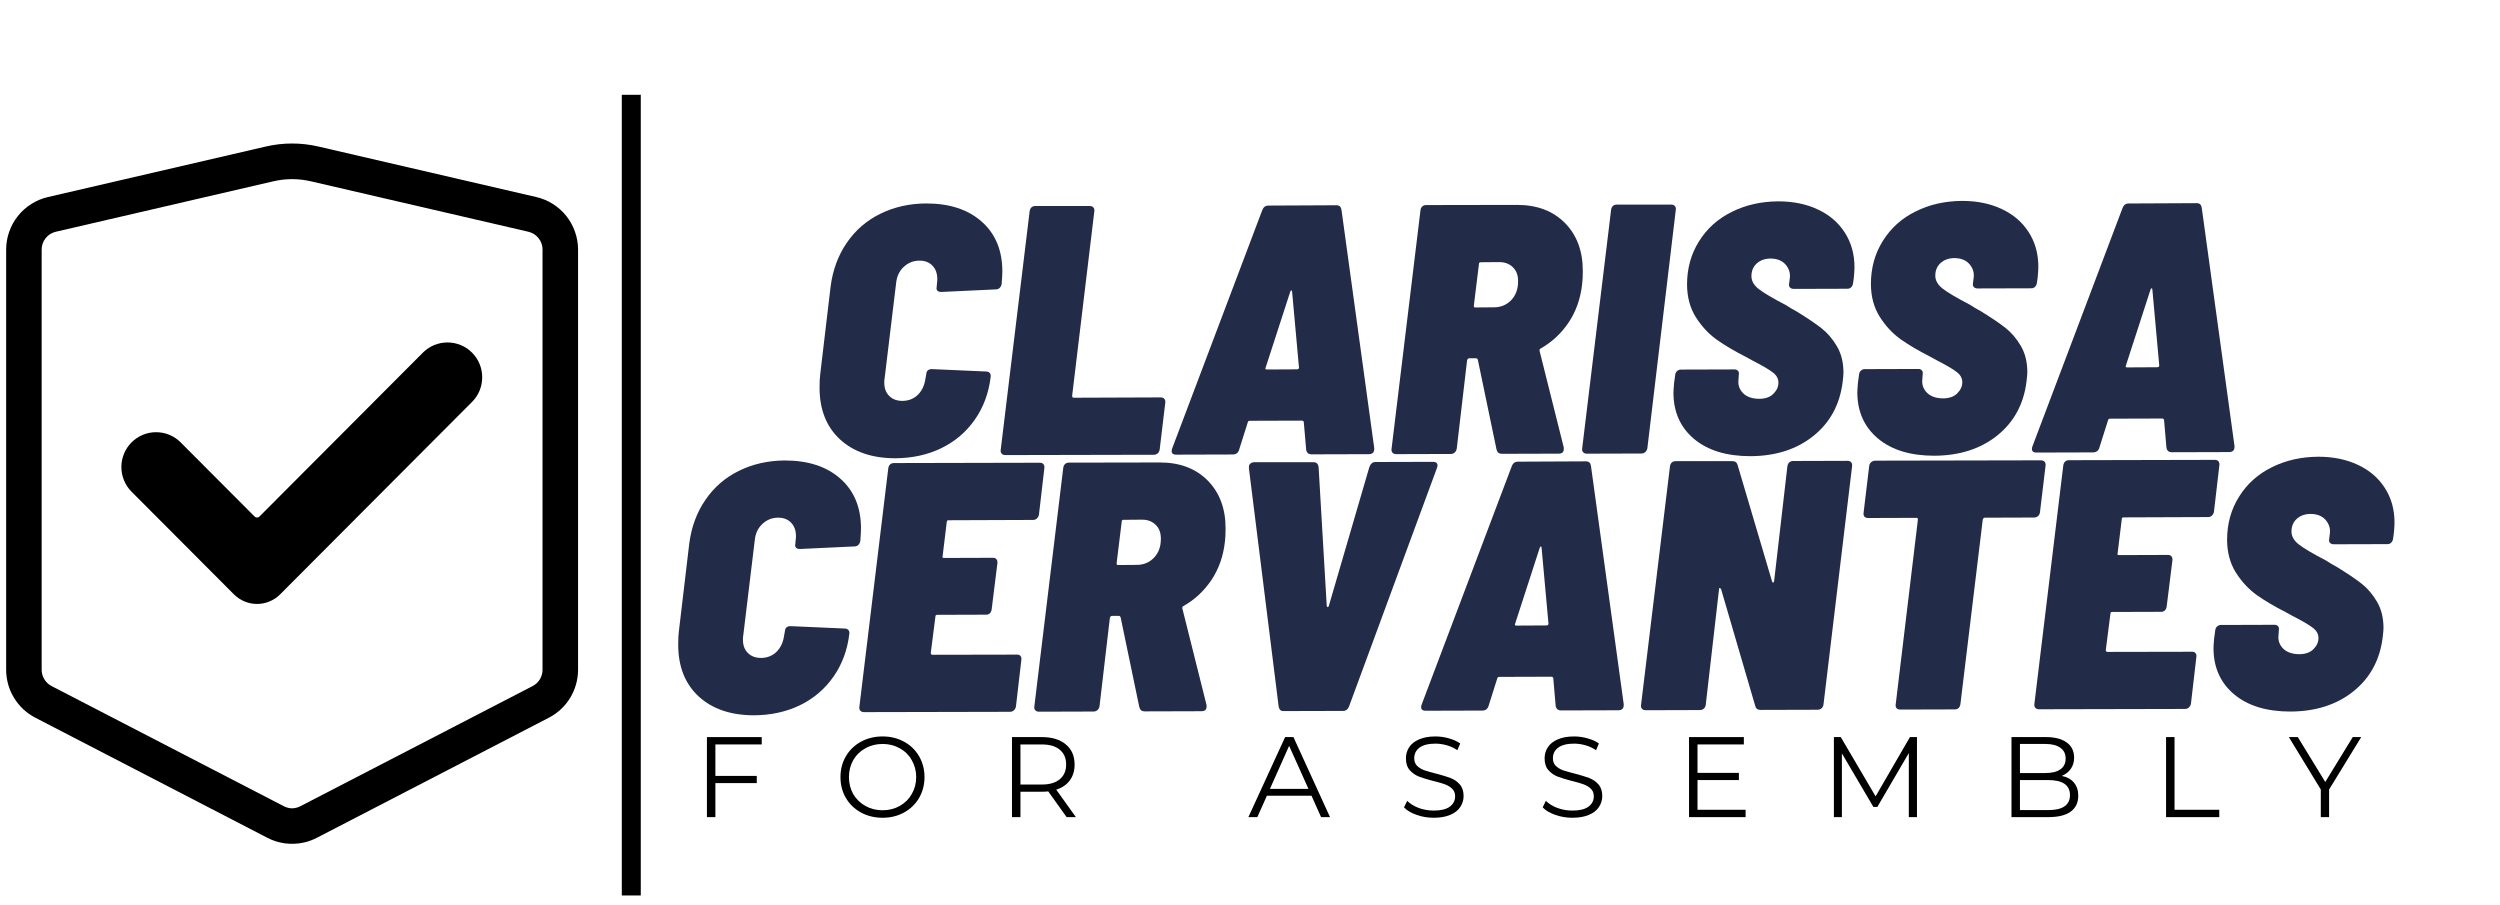
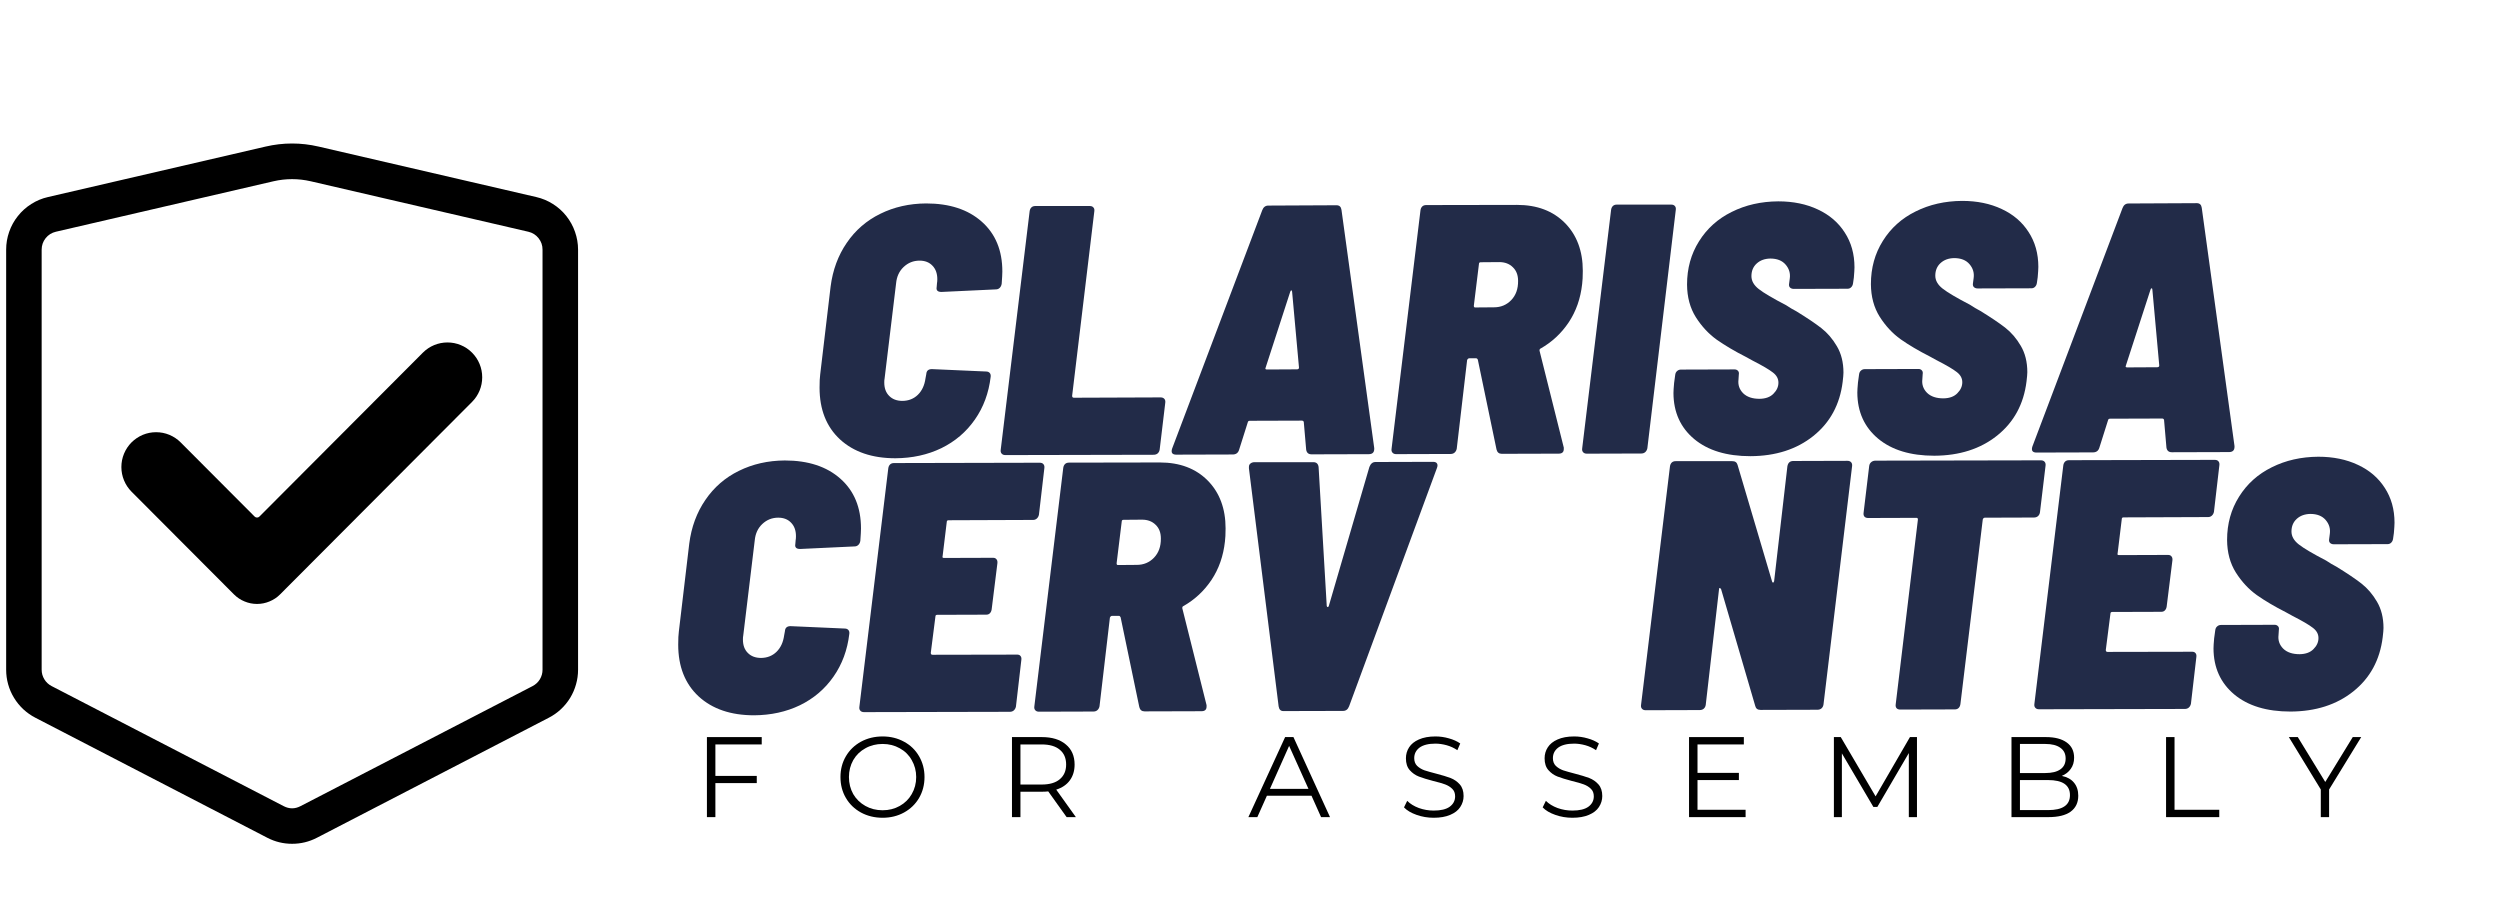
<svg xmlns="http://www.w3.org/2000/svg" width="326" zoomAndPan="magnify" viewBox="0 0 244.5 88.5" height="118" preserveAspectRatio="xMidYMid meet" version="1.0">
  <defs>
    <g />
    <clipPath id="8146c752fc">
      <path d="M 60 9.27 L 62.668 9.27 L 62.668 87.574 L 60 87.574 Z M 60 9.27 " clip-rule="nonzero" />
    </clipPath>
    <clipPath id="d1ec87be7c">
      <path d="M 0.602 14 L 56.535 14 L 56.535 82.539 L 0.602 82.539 Z M 0.602 14 " clip-rule="nonzero" />
    </clipPath>
  </defs>
  <g clip-path="url(#8146c752fc)">
-     <path fill="#000000" d="M 60.812 9.27 L 62.852 9.27 L 62.852 87.582 L 60.812 87.582 Z M 60.812 9.27 " fill-opacity="1" fill-rule="nonzero" />
-   </g>
+     </g>
  <g clip-path="url(#d1ec87be7c)">
    <path fill="#000000" d="M 28.566 82.523 C 27.715 82.523 26.91 82.328 26.152 81.938 L 3.453 70.191 C 3.023 69.969 2.633 69.691 2.277 69.363 C 1.926 69.031 1.621 68.66 1.371 68.246 C 1.117 67.832 0.926 67.391 0.797 66.926 C 0.664 66.457 0.602 65.98 0.602 65.496 L 0.602 24.418 C 0.602 23.82 0.699 23.242 0.895 22.68 C 1.09 22.113 1.375 21.598 1.746 21.133 C 2.117 20.664 2.555 20.27 3.059 19.953 C 3.559 19.633 4.102 19.406 4.684 19.273 L 25.969 14.336 C 27.699 13.934 29.434 13.934 31.164 14.336 L 52.453 19.273 C 53.031 19.406 53.574 19.633 54.078 19.953 C 54.582 20.27 55.02 20.664 55.391 21.133 C 55.758 21.598 56.043 22.113 56.238 22.68 C 56.434 23.242 56.535 23.82 56.535 24.418 L 56.535 65.496 C 56.535 65.98 56.469 66.457 56.336 66.926 C 56.207 67.391 56.016 67.832 55.766 68.246 C 55.512 68.66 55.211 69.031 54.855 69.363 C 54.504 69.691 54.109 69.969 53.68 70.191 L 30.984 81.938 C 30.227 82.328 29.422 82.523 28.566 82.523 Z M 28.566 17.52 C 27.953 17.52 27.348 17.59 26.75 17.727 L 5.465 22.664 C 5.059 22.758 4.723 22.969 4.461 23.297 C 4.203 23.625 4.074 24 4.074 24.418 L 4.074 65.496 C 4.074 65.832 4.16 66.145 4.336 66.434 C 4.512 66.723 4.746 66.941 5.047 67.098 L 27.742 78.84 C 28.293 79.125 28.84 79.125 29.391 78.84 L 52.09 67.098 C 52.387 66.941 52.625 66.723 52.801 66.434 C 52.973 66.145 53.062 65.832 53.059 65.496 L 53.059 24.418 C 53.062 24 52.934 23.625 52.672 23.297 C 52.414 22.969 52.078 22.758 51.672 22.664 L 30.383 17.727 C 29.785 17.59 29.18 17.52 28.566 17.52 Z M 22.879 58.129 L 12.863 48.086 C 12.547 47.766 12.301 47.398 12.129 46.98 C 11.957 46.562 11.871 46.129 11.871 45.676 C 11.871 45.223 11.957 44.789 12.129 44.371 C 12.301 43.957 12.547 43.586 12.863 43.266 C 13.184 42.949 13.551 42.703 13.965 42.527 C 14.383 42.355 14.816 42.27 15.266 42.27 C 15.719 42.27 16.148 42.355 16.566 42.527 C 16.984 42.703 17.352 42.949 17.668 43.266 L 24.902 50.52 C 24.969 50.586 25.047 50.617 25.137 50.617 C 25.23 50.617 25.309 50.586 25.371 50.52 L 41.359 34.488 C 41.68 34.168 42.047 33.922 42.461 33.75 C 42.879 33.578 43.312 33.492 43.762 33.492 C 44.215 33.492 44.648 33.578 45.062 33.75 C 45.48 33.922 45.848 34.168 46.164 34.488 C 46.484 34.809 46.73 35.176 46.902 35.594 C 47.074 36.012 47.16 36.445 47.16 36.898 C 47.16 37.352 47.074 37.785 46.902 38.203 C 46.73 38.617 46.484 38.988 46.164 39.309 L 27.395 58.129 C 27.098 58.43 26.75 58.66 26.359 58.82 C 25.969 58.984 25.562 59.066 25.137 59.066 C 24.715 59.066 24.305 58.984 23.914 58.82 C 23.523 58.66 23.18 58.43 22.879 58.129 Z M 22.879 58.129 " fill-opacity="1" fill-rule="nonzero" />
  </g>
  <g fill="#000000" fill-opacity="1">
    <g transform="translate(67.856, 79.915)">
      <g>
        <path d="M 2.109 -7.109 L 2.109 -4.031 L 6.156 -4.031 L 6.156 -3.328 L 2.109 -3.328 L 2.109 0 L 1.281 0 L 1.281 -7.828 L 6.641 -7.828 L 6.641 -7.109 Z M 2.109 -7.109 " />
      </g>
    </g>
  </g>
  <g fill="#000000" fill-opacity="1">
    <g transform="translate(81.62, 79.915)">
      <g>
        <path d="M 4.703 0.062 C 3.922 0.062 3.211 -0.109 2.578 -0.453 C 1.953 -0.797 1.461 -1.27 1.109 -1.875 C 0.754 -2.477 0.578 -3.16 0.578 -3.922 C 0.578 -4.672 0.754 -5.348 1.109 -5.953 C 1.461 -6.555 1.953 -7.031 2.578 -7.375 C 3.211 -7.719 3.922 -7.891 4.703 -7.891 C 5.473 -7.891 6.172 -7.719 6.797 -7.375 C 7.422 -7.039 7.91 -6.566 8.266 -5.953 C 8.617 -5.348 8.797 -4.672 8.797 -3.922 C 8.797 -3.16 8.617 -2.477 8.266 -1.875 C 7.91 -1.27 7.422 -0.797 6.797 -0.453 C 6.172 -0.109 5.473 0.062 4.703 0.062 Z M 4.703 -0.672 C 5.316 -0.672 5.875 -0.812 6.375 -1.094 C 6.875 -1.375 7.266 -1.758 7.547 -2.25 C 7.836 -2.75 7.984 -3.305 7.984 -3.922 C 7.984 -4.523 7.836 -5.078 7.547 -5.578 C 7.266 -6.078 6.875 -6.461 6.375 -6.734 C 5.875 -7.016 5.316 -7.156 4.703 -7.156 C 4.078 -7.156 3.516 -7.016 3.016 -6.734 C 2.516 -6.461 2.117 -6.078 1.828 -5.578 C 1.547 -5.078 1.406 -4.523 1.406 -3.922 C 1.406 -3.305 1.547 -2.75 1.828 -2.25 C 2.117 -1.758 2.516 -1.375 3.016 -1.094 C 3.516 -0.812 4.078 -0.672 4.703 -0.672 Z M 4.703 -0.672 " />
      </g>
    </g>
  </g>
  <g fill="#000000" fill-opacity="1">
    <g transform="translate(97.69, 79.915)">
      <g>
        <path d="M 6.625 0 L 4.828 -2.516 C 4.629 -2.492 4.422 -2.484 4.203 -2.484 L 2.109 -2.484 L 2.109 0 L 1.281 0 L 1.281 -7.828 L 4.203 -7.828 C 5.203 -7.828 5.984 -7.586 6.547 -7.109 C 7.117 -6.641 7.406 -5.984 7.406 -5.141 C 7.406 -4.535 7.25 -4.02 6.938 -3.594 C 6.633 -3.176 6.191 -2.875 5.609 -2.688 L 7.531 0 Z M 4.188 -3.188 C 4.957 -3.188 5.547 -3.359 5.953 -3.703 C 6.367 -4.047 6.578 -4.523 6.578 -5.141 C 6.578 -5.773 6.367 -6.258 5.953 -6.594 C 5.547 -6.938 4.957 -7.109 4.188 -7.109 L 2.109 -7.109 L 2.109 -3.188 Z M 4.188 -3.188 " />
      </g>
    </g>
  </g>
  <g fill="#000000" fill-opacity="1">
    <g transform="translate(112.462, 79.915)">
      <g />
    </g>
  </g>
  <g fill="#000000" fill-opacity="1">
    <g transform="translate(122.076, 79.915)">
      <g>
        <path d="M 6.188 -2.094 L 1.828 -2.094 L 0.891 0 L 0.016 0 L 3.609 -7.828 L 4.422 -7.828 L 8 0 L 7.125 0 Z M 5.891 -2.766 L 4 -6.969 L 2.125 -2.766 Z M 5.891 -2.766 " />
      </g>
    </g>
  </g>
  <g fill="#000000" fill-opacity="1">
    <g transform="translate(136.78, 79.915)">
      <g>
        <path d="M 3.438 0.062 C 2.852 0.062 2.297 -0.031 1.766 -0.219 C 1.234 -0.406 0.82 -0.648 0.531 -0.953 L 0.844 -1.594 C 1.133 -1.301 1.516 -1.066 1.984 -0.891 C 2.453 -0.723 2.938 -0.641 3.438 -0.641 C 4.133 -0.641 4.656 -0.766 5 -1.016 C 5.352 -1.273 5.531 -1.613 5.531 -2.031 C 5.531 -2.344 5.438 -2.586 5.25 -2.766 C 5.062 -2.953 4.828 -3.098 4.547 -3.203 C 4.273 -3.305 3.895 -3.414 3.406 -3.531 C 2.812 -3.688 2.336 -3.832 1.984 -3.969 C 1.641 -4.102 1.344 -4.312 1.094 -4.594 C 0.844 -4.875 0.719 -5.258 0.719 -5.75 C 0.719 -6.145 0.82 -6.504 1.031 -6.828 C 1.238 -7.148 1.555 -7.406 1.984 -7.594 C 2.422 -7.789 2.961 -7.891 3.609 -7.891 C 4.055 -7.891 4.492 -7.828 4.922 -7.703 C 5.348 -7.586 5.719 -7.422 6.031 -7.203 L 5.75 -6.547 C 5.426 -6.766 5.078 -6.926 4.703 -7.031 C 4.328 -7.133 3.961 -7.188 3.609 -7.188 C 2.922 -7.188 2.398 -7.055 2.047 -6.797 C 1.703 -6.535 1.531 -6.191 1.531 -5.766 C 1.531 -5.453 1.625 -5.203 1.812 -5.016 C 2.008 -4.828 2.25 -4.68 2.531 -4.578 C 2.82 -4.484 3.207 -4.375 3.688 -4.25 C 4.258 -4.102 4.723 -3.961 5.078 -3.828 C 5.43 -3.691 5.734 -3.484 5.984 -3.203 C 6.234 -2.922 6.359 -2.539 6.359 -2.062 C 6.359 -1.676 6.25 -1.316 6.031 -0.984 C 5.82 -0.66 5.492 -0.406 5.047 -0.219 C 4.609 -0.031 4.07 0.062 3.438 0.062 Z M 3.438 0.062 " />
      </g>
    </g>
  </g>
  <g fill="#000000" fill-opacity="1">
    <g transform="translate(150.343, 79.915)">
      <g>
        <path d="M 3.438 0.062 C 2.852 0.062 2.297 -0.031 1.766 -0.219 C 1.234 -0.406 0.82 -0.648 0.531 -0.953 L 0.844 -1.594 C 1.133 -1.301 1.516 -1.066 1.984 -0.891 C 2.453 -0.723 2.938 -0.641 3.438 -0.641 C 4.133 -0.641 4.656 -0.766 5 -1.016 C 5.352 -1.273 5.531 -1.613 5.531 -2.031 C 5.531 -2.344 5.438 -2.586 5.25 -2.766 C 5.062 -2.953 4.828 -3.098 4.547 -3.203 C 4.273 -3.305 3.895 -3.414 3.406 -3.531 C 2.812 -3.688 2.336 -3.832 1.984 -3.969 C 1.641 -4.102 1.344 -4.312 1.094 -4.594 C 0.844 -4.875 0.719 -5.258 0.719 -5.75 C 0.719 -6.145 0.82 -6.504 1.031 -6.828 C 1.238 -7.148 1.555 -7.406 1.984 -7.594 C 2.422 -7.789 2.961 -7.891 3.609 -7.891 C 4.055 -7.891 4.492 -7.828 4.922 -7.703 C 5.348 -7.586 5.719 -7.422 6.031 -7.203 L 5.75 -6.547 C 5.426 -6.766 5.078 -6.926 4.703 -7.031 C 4.328 -7.133 3.961 -7.188 3.609 -7.188 C 2.922 -7.188 2.398 -7.055 2.047 -6.797 C 1.703 -6.535 1.531 -6.191 1.531 -5.766 C 1.531 -5.453 1.625 -5.203 1.812 -5.016 C 2.008 -4.828 2.25 -4.68 2.531 -4.578 C 2.82 -4.484 3.207 -4.375 3.688 -4.25 C 4.258 -4.102 4.723 -3.961 5.078 -3.828 C 5.43 -3.691 5.734 -3.484 5.984 -3.203 C 6.234 -2.922 6.359 -2.539 6.359 -2.062 C 6.359 -1.676 6.25 -1.316 6.031 -0.984 C 5.82 -0.66 5.492 -0.406 5.047 -0.219 C 4.609 -0.031 4.07 0.062 3.438 0.062 Z M 3.438 0.062 " />
      </g>
    </g>
  </g>
  <g fill="#000000" fill-opacity="1">
    <g transform="translate(163.907, 79.915)">
      <g>
        <path d="M 6.812 -0.719 L 6.812 0 L 1.281 0 L 1.281 -7.828 L 6.641 -7.828 L 6.641 -7.109 L 2.109 -7.109 L 2.109 -4.328 L 6.156 -4.328 L 6.156 -3.625 L 2.109 -3.625 L 2.109 -0.719 Z M 6.812 -0.719 " />
      </g>
    </g>
  </g>
  <g fill="#000000" fill-opacity="1">
    <g transform="translate(178.074, 79.915)">
      <g>
        <path d="M 9.406 -7.828 L 9.406 0 L 8.609 0 L 8.609 -6.266 L 5.531 -1 L 5.141 -1 L 2.062 -6.234 L 2.062 0 L 1.281 0 L 1.281 -7.828 L 1.953 -7.828 L 5.359 -2.031 L 8.719 -7.828 Z M 9.406 -7.828 " />
      </g>
    </g>
  </g>
  <g fill="#000000" fill-opacity="1">
    <g transform="translate(195.442, 79.915)">
      <g>
        <path d="M 6.203 -4.031 C 6.723 -3.926 7.117 -3.707 7.391 -3.375 C 7.672 -3.039 7.812 -2.613 7.812 -2.094 C 7.812 -1.414 7.562 -0.895 7.062 -0.531 C 6.57 -0.176 5.844 0 4.875 0 L 1.281 0 L 1.281 -7.828 L 4.656 -7.828 C 5.531 -7.828 6.207 -7.648 6.688 -7.297 C 7.164 -6.953 7.406 -6.457 7.406 -5.812 C 7.406 -5.383 7.297 -5.02 7.078 -4.719 C 6.867 -4.414 6.578 -4.188 6.203 -4.031 Z M 2.109 -7.156 L 2.109 -4.312 L 4.594 -4.312 C 5.227 -4.312 5.719 -4.43 6.062 -4.672 C 6.406 -4.91 6.578 -5.266 6.578 -5.734 C 6.578 -6.191 6.406 -6.539 6.062 -6.781 C 5.719 -7.031 5.227 -7.156 4.594 -7.156 Z M 4.859 -0.688 C 5.566 -0.688 6.098 -0.805 6.453 -1.047 C 6.816 -1.285 7 -1.656 7 -2.156 C 7 -3.133 6.285 -3.625 4.859 -3.625 L 2.109 -3.625 L 2.109 -0.688 Z M 4.859 -0.688 " />
      </g>
    </g>
  </g>
  <g fill="#000000" fill-opacity="1">
    <g transform="translate(210.56, 79.915)">
      <g>
        <path d="M 1.281 -7.828 L 2.109 -7.828 L 2.109 -0.719 L 6.484 -0.719 L 6.484 0 L 1.281 0 Z M 1.281 -7.828 " />
      </g>
    </g>
  </g>
  <g fill="#000000" fill-opacity="1">
    <g transform="translate(223.833, 79.915)">
      <g>
        <path d="M 3.953 -2.703 L 3.953 0 L 3.141 0 L 3.141 -2.703 L 0.016 -7.828 L 0.891 -7.828 L 3.578 -3.438 L 6.266 -7.828 L 7.094 -7.828 Z M 3.953 -2.703 " />
      </g>
    </g>
  </g>
  <g fill="#222b48" fill-opacity="1">
    <g transform="translate(65.267, 69.69)">
      <g>
        <path d="M 8.484 0.266 C 6.211 0.266 4.406 -0.348 3.062 -1.578 C 1.727 -2.816 1.062 -4.504 1.062 -6.641 C 1.062 -7.203 1.082 -7.633 1.125 -7.938 L 2.141 -16.516 C 2.348 -18.141 2.875 -19.566 3.719 -20.797 C 4.562 -22.035 5.656 -22.984 7 -23.641 C 8.344 -24.305 9.836 -24.645 11.484 -24.656 C 13.773 -24.656 15.586 -24.062 16.922 -22.875 C 18.266 -21.688 18.938 -20.062 18.938 -18 C 18.938 -17.758 18.914 -17.363 18.875 -16.812 C 18.852 -16.645 18.789 -16.508 18.688 -16.406 C 18.582 -16.301 18.457 -16.25 18.312 -16.25 L 12.984 -16 C 12.609 -16 12.453 -16.16 12.516 -16.484 L 12.547 -16.859 C 12.566 -16.953 12.578 -17.082 12.578 -17.25 C 12.578 -17.801 12.422 -18.238 12.109 -18.562 C 11.797 -18.895 11.375 -19.062 10.844 -19.062 C 10.238 -19.062 9.719 -18.852 9.281 -18.438 C 8.852 -18.031 8.609 -17.5 8.547 -16.844 L 7.422 -7.531 C 7.398 -7.438 7.391 -7.305 7.391 -7.141 C 7.391 -6.586 7.551 -6.148 7.875 -5.828 C 8.195 -5.504 8.629 -5.344 9.172 -5.344 C 9.773 -5.352 10.273 -5.551 10.672 -5.938 C 11.078 -6.332 11.328 -6.867 11.422 -7.547 L 11.5 -7.969 C 11.52 -8.289 11.703 -8.453 12.047 -8.453 L 17.344 -8.219 C 17.5 -8.219 17.617 -8.172 17.703 -8.078 C 17.785 -7.984 17.816 -7.859 17.797 -7.703 C 17.609 -6.117 17.094 -4.723 16.25 -3.516 C 15.406 -2.305 14.312 -1.375 12.969 -0.719 C 11.625 -0.07 10.129 0.254 8.484 0.266 Z M 8.484 0.266 " />
      </g>
    </g>
  </g>
  <g fill="#222b48" fill-opacity="1">
    <g transform="translate(83.562, 69.646)">
      <g>
        <path d="M 18.047 -19.312 C 18.016 -19.156 17.945 -19.031 17.844 -18.938 C 17.738 -18.844 17.617 -18.797 17.484 -18.797 L 9.203 -18.766 C 9.086 -18.766 9.031 -18.707 9.031 -18.594 L 8.625 -15.25 C 8.582 -15.133 8.629 -15.078 8.766 -15.078 L 13.562 -15.094 C 13.707 -15.094 13.816 -15.047 13.891 -14.953 C 13.973 -14.859 14.004 -14.727 13.984 -14.562 L 13.422 -10.047 C 13.398 -9.891 13.344 -9.766 13.25 -9.672 C 13.164 -9.578 13.047 -9.531 12.891 -9.531 L 8.094 -9.516 C 7.977 -9.516 7.922 -9.457 7.922 -9.344 L 7.469 -5.797 C 7.469 -5.672 7.523 -5.609 7.641 -5.609 L 15.875 -5.625 C 16.039 -5.633 16.16 -5.594 16.234 -5.5 C 16.316 -5.414 16.348 -5.289 16.328 -5.125 L 15.797 -0.547 C 15.766 -0.391 15.695 -0.266 15.594 -0.172 C 15.488 -0.078 15.359 -0.031 15.203 -0.031 L 0.938 0 C 0.781 0 0.66 -0.047 0.578 -0.141 C 0.492 -0.234 0.461 -0.359 0.484 -0.516 L 3.312 -23.844 C 3.332 -24 3.391 -24.125 3.484 -24.219 C 3.578 -24.312 3.707 -24.359 3.875 -24.359 L 18.125 -24.391 C 18.289 -24.391 18.41 -24.344 18.484 -24.25 C 18.566 -24.156 18.598 -24.031 18.578 -23.875 Z M 18.047 -19.312 " />
      </g>
    </g>
  </g>
  <g fill="#222b48" fill-opacity="1">
    <g transform="translate(100.674, 69.604)">
      <g>
        <path d="M 11.266 -0.031 C 10.992 -0.031 10.82 -0.172 10.75 -0.453 L 8.922 -9.234 C 8.879 -9.328 8.82 -9.375 8.75 -9.375 L 8.094 -9.375 C 8 -9.375 7.926 -9.316 7.875 -9.203 L 6.859 -0.531 C 6.828 -0.375 6.758 -0.25 6.656 -0.156 C 6.551 -0.062 6.422 -0.016 6.266 -0.016 L 0.938 0 C 0.781 0 0.66 -0.047 0.578 -0.141 C 0.492 -0.234 0.461 -0.359 0.484 -0.516 L 3.312 -23.844 C 3.332 -24 3.391 -24.125 3.484 -24.219 C 3.578 -24.312 3.707 -24.359 3.875 -24.359 L 12.766 -24.375 C 14.711 -24.375 16.27 -23.785 17.438 -22.609 C 18.602 -21.43 19.188 -19.867 19.188 -17.922 C 19.188 -17.367 19.164 -16.941 19.125 -16.641 C 18.969 -15.223 18.531 -13.973 17.812 -12.891 C 17.094 -11.816 16.176 -10.961 15.062 -10.328 C 14.988 -10.305 14.953 -10.238 14.953 -10.125 L 17.328 -0.641 L 17.328 -0.5 C 17.328 -0.195 17.16 -0.047 16.828 -0.047 Z M 9.203 -18.766 C 9.086 -18.766 9.031 -18.707 9.031 -18.594 L 8.531 -14.516 C 8.531 -14.398 8.57 -14.344 8.656 -14.344 L 10.5 -14.359 C 11.176 -14.359 11.738 -14.594 12.188 -15.062 C 12.645 -15.539 12.867 -16.164 12.859 -16.938 C 12.859 -17.508 12.688 -17.957 12.344 -18.281 C 12.008 -18.613 11.566 -18.781 11.016 -18.781 Z M 9.203 -18.766 " />
      </g>
    </g>
  </g>
  <g fill="#222b48" fill-opacity="1">
    <g transform="translate(119.317, 69.559)">
      <g>
        <path d="M 6.188 -0.016 C 5.938 -0.016 5.785 -0.164 5.734 -0.469 L 2.828 -23.75 L 2.828 -23.891 C 2.828 -24.035 2.875 -24.145 2.969 -24.219 C 3.062 -24.301 3.188 -24.348 3.344 -24.359 L 9.125 -24.359 C 9.426 -24.359 9.598 -24.203 9.641 -23.891 L 10.438 -10.297 C 10.457 -10.223 10.488 -10.188 10.531 -10.188 C 10.582 -10.188 10.617 -10.223 10.641 -10.297 L 14.609 -23.891 C 14.734 -24.211 14.93 -24.375 15.203 -24.375 L 20.844 -24.391 C 21.031 -24.391 21.156 -24.336 21.219 -24.234 C 21.289 -24.129 21.289 -23.984 21.219 -23.797 L 12.625 -0.484 C 12.508 -0.18 12.312 -0.031 12.031 -0.031 Z M 6.188 -0.016 " />
      </g>
    </g>
  </g>
  <g fill="#222b48" fill-opacity="1">
    <g transform="translate(139.003, 69.511)">
      <g>
+         </g>
+     </g>
+   </g>
+   <g fill="#222b48" fill-opacity="1">
+     <g transform="translate(160.01, 69.46)">
+       <g>
+         <path d="M 14.797 -23.859 C 14.859 -24.203 15.051 -24.375 15.375 -24.375 L 20.672 -24.391 C 20.828 -24.391 20.945 -24.344 21.031 -24.25 C 21.113 -24.156 21.145 -24.031 21.125 -23.875 L 18.328 -0.562 C 18.305 -0.406 18.242 -0.281 18.141 -0.188 C 18.035 -0.094 17.898 -0.047 17.734 -0.047 L 12.172 -0.031 C 11.891 -0.031 11.719 -0.156 11.656 -0.406 L 8.312 -11.844 C 8.27 -11.914 8.223 -11.953 8.172 -11.953 C 8.129 -11.953 8.109 -11.906 8.109 -11.812 L 6.812 -0.531 C 6.789 -0.375 6.727 -0.25 6.625 -0.156 C 6.52 -0.062 6.383 -0.016 6.219 -0.016 L 0.938 0 C 0.781 0 0.66 -0.047 0.578 -0.141 C 0.492 -0.234 0.461 -0.359 0.484 -0.516 L 3.312 -23.844 C 3.332 -24 3.391 -24.125 3.484 -24.219 C 3.578 -24.312 3.707 -24.359 3.875 -24.359 L 9.391 -24.359 C 9.672 -24.367 9.848 -24.25 9.922 -24 L 13.297 -12.594 C 13.316 -12.52 13.348 -12.484 13.391 -12.484 C 13.441 -12.484 13.477 -12.531 13.5 -12.625 Z M 14.797 -23.859 " />
+       </g>
+     </g>
+   </g>
+   <g fill="#222b48" fill-opacity="1">
+     <g transform="translate(180.009, 69.411)">
+       <g>
+         <path d="M 19.594 -24.391 C 19.75 -24.391 19.867 -24.344 19.953 -24.25 C 20.035 -24.156 20.066 -24.031 20.047 -23.875 L 19.5 -19.312 C 19.477 -19.156 19.414 -19.031 19.312 -18.938 C 19.207 -18.844 19.07 -18.797 18.906 -18.797 L 14.109 -18.781 C 14.016 -18.781 13.945 -18.723 13.906 -18.609 L 11.719 -0.547 C 11.695 -0.391 11.641 -0.266 11.547 -0.172 C 11.453 -0.078 11.328 -0.031 11.172 -0.031 L 5.844 -0.016 C 5.676 -0.016 5.551 -0.062 5.469 -0.156 C 5.395 -0.25 5.367 -0.375 5.391 -0.531 L 7.562 -18.594 C 7.562 -18.707 7.52 -18.766 7.438 -18.766 L 2.703 -18.75 C 2.535 -18.75 2.41 -18.797 2.328 -18.891 C 2.254 -18.984 2.227 -19.109 2.25 -19.266 L 2.797 -23.828 C 2.816 -23.984 2.879 -24.109 2.984 -24.203 C 3.086 -24.297 3.219 -24.348 3.375 -24.359 Z M 19.594 -24.391 " />
+       </g>
+     </g>
+   </g>
+   <g fill="#222b48" fill-opacity="1">
+     <g transform="translate(198.478, 69.366)">
+       <g>
+         <path d="M 18.047 -19.312 C 18.016 -19.156 17.945 -19.031 17.844 -18.938 C 17.738 -18.844 17.617 -18.797 17.484 -18.797 L 9.203 -18.766 C 9.086 -18.766 9.031 -18.707 9.031 -18.594 L 8.625 -15.25 C 8.582 -15.133 8.629 -15.078 8.766 -15.078 L 13.562 -15.094 C 13.707 -15.094 13.816 -15.047 13.891 -14.953 C 13.973 -14.859 14.004 -14.727 13.984 -14.562 L 13.422 -10.047 C 13.398 -9.891 13.344 -9.766 13.25 -9.672 C 13.164 -9.578 13.047 -9.531 12.891 -9.531 L 8.094 -9.516 C 7.977 -9.516 7.922 -9.457 7.922 -9.344 L 7.469 -5.797 C 7.469 -5.672 7.523 -5.609 7.641 -5.609 L 15.875 -5.625 C 16.039 -5.633 16.16 -5.594 16.234 -5.5 C 16.316 -5.414 16.348 -5.289 16.328 -5.125 L 15.797 -0.547 C 15.766 -0.391 15.695 -0.266 15.594 -0.172 C 15.488 -0.078 15.359 -0.031 15.203 -0.031 L 0.938 0 C 0.781 0 0.66 -0.047 0.578 -0.141 C 0.492 -0.234 0.461 -0.359 0.484 -0.516 L 3.312 -23.844 C 3.332 -24 3.391 -24.125 3.484 -24.219 C 3.578 -24.312 3.707 -24.359 3.875 -24.359 L 18.125 -24.391 C 18.289 -24.391 18.41 -24.344 18.484 -24.25 C 18.566 -24.156 18.598 -24.031 18.578 -23.875 Z M 18.047 -19.312 " />
+       </g>
+     </g>
+   </g>
+   <g fill="#222b48" fill-opacity="1">
+     <g transform="translate(215.59, 69.324)">
+       <g>
+         <path d="M 8.422 0.266 C 6.098 0.266 4.266 -0.289 2.922 -1.406 C 1.578 -2.531 0.898 -4.031 0.891 -5.906 C 0.891 -6.094 0.91 -6.422 0.953 -6.891 L 1.062 -7.688 C 1.082 -7.852 1.145 -7.977 1.25 -8.062 C 1.352 -8.156 1.477 -8.203 1.625 -8.203 L 6.875 -8.219 C 7.008 -8.219 7.117 -8.172 7.203 -8.078 C 7.285 -7.992 7.312 -7.867 7.281 -7.703 L 7.25 -7.219 C 7.188 -6.707 7.336 -6.266 7.703 -5.891 C 8.078 -5.523 8.613 -5.344 9.312 -5.344 C 9.906 -5.352 10.359 -5.52 10.672 -5.844 C 10.992 -6.164 11.156 -6.523 11.156 -6.922 C 11.156 -7.316 10.973 -7.648 10.609 -7.922 C 10.254 -8.203 9.586 -8.594 8.609 -9.094 L 7.984 -9.438 C 6.879 -10 5.926 -10.562 5.125 -11.125 C 4.332 -11.695 3.648 -12.43 3.078 -13.328 C 2.516 -14.223 2.227 -15.285 2.219 -16.516 C 2.219 -18.098 2.609 -19.508 3.391 -20.75 C 4.172 -22 5.238 -22.957 6.594 -23.625 C 7.945 -24.301 9.461 -24.645 11.141 -24.656 C 12.598 -24.656 13.891 -24.391 15.016 -23.859 C 16.141 -23.336 17.016 -22.586 17.641 -21.609 C 18.273 -20.641 18.594 -19.504 18.594 -18.203 C 18.594 -17.992 18.57 -17.656 18.531 -17.188 L 18.453 -16.641 C 18.43 -16.473 18.367 -16.344 18.266 -16.25 C 18.172 -16.156 18.055 -16.109 17.922 -16.109 L 12.656 -16.094 C 12.5 -16.094 12.375 -16.141 12.281 -16.234 C 12.195 -16.328 12.172 -16.457 12.203 -16.625 L 12.266 -17.109 C 12.336 -17.617 12.203 -18.07 11.859 -18.469 C 11.523 -18.863 11.023 -19.062 10.359 -19.062 C 9.816 -19.051 9.375 -18.891 9.031 -18.578 C 8.688 -18.266 8.516 -17.852 8.516 -17.344 C 8.516 -16.875 8.754 -16.453 9.234 -16.078 C 9.711 -15.703 10.602 -15.176 11.906 -14.5 C 12.25 -14.27 12.582 -14.07 12.906 -13.906 C 13.926 -13.281 14.738 -12.734 15.344 -12.266 C 15.945 -11.797 16.457 -11.203 16.875 -10.484 C 17.301 -9.766 17.516 -8.906 17.516 -7.906 C 17.516 -7.719 17.488 -7.414 17.438 -7 C 17.164 -4.781 16.207 -3.016 14.562 -1.703 C 12.926 -0.398 10.879 0.254 8.422 0.266 Z M 8.422 0.266 " />
+       </g>
+     </g>
+   </g>
+   <g fill="#222b48" fill-opacity="1">
+     <g transform="translate(79.091, 44.552)">
+       <g>
+         <path d="M 8.484 0.266 C 6.211 0.266 4.406 -0.348 3.062 -1.578 C 1.727 -2.816 1.062 -4.504 1.062 -6.641 C 1.062 -7.203 1.082 -7.633 1.125 -7.938 L 2.141 -16.516 C 2.348 -18.141 2.875 -19.566 3.719 -20.797 C 4.562 -22.035 5.656 -22.984 7 -23.641 C 8.344 -24.305 9.836 -24.645 11.484 -24.656 C 13.773 -24.656 15.586 -24.062 16.922 -22.875 C 18.266 -21.688 18.938 -20.062 18.938 -18 C 18.938 -17.758 18.914 -17.363 18.875 -16.812 C 18.852 -16.645 18.789 -16.508 18.688 -16.406 C 18.582 -16.301 18.457 -16.25 18.312 -16.25 L 12.984 -16 C 12.609 -16 12.453 -16.16 12.516 -16.484 L 12.547 -16.859 C 12.566 -16.953 12.578 -17.082 12.578 -17.25 C 12.578 -17.801 12.422 -18.238 12.109 -18.562 C 11.797 -18.895 11.375 -19.062 10.844 -19.062 C 10.238 -19.062 9.719 -18.852 9.281 -18.438 C 8.852 -18.031 8.609 -17.5 8.547 -16.844 L 7.422 -7.531 C 7.398 -7.438 7.391 -7.305 7.391 -7.141 C 7.391 -6.586 7.551 -6.148 7.875 -5.828 C 8.195 -5.504 8.629 -5.344 9.172 -5.344 C 9.773 -5.352 10.273 -5.551 10.672 -5.938 C 11.078 -6.332 11.328 -6.867 11.422 -7.547 L 11.5 -7.969 C 11.52 -8.289 11.703 -8.453 12.047 -8.453 L 17.344 -8.219 C 17.5 -8.219 17.617 -8.172 17.703 -8.078 C 17.785 -7.984 17.816 -7.859 17.797 -7.703 C 17.609 -6.117 17.094 -4.723 16.25 -3.516 C 15.406 -2.305 14.312 -1.375 12.969 -0.719 C 11.625 -0.07 10.129 0.254 8.484 0.266 Z M 8.484 0.266 " />
+       </g>
+     </g>
+   </g>
+   <g fill="#222b48" fill-opacity="1">
+     <g transform="translate(97.386, 44.507)">
+       <g>
+         <path d="M 0.938 0 C 0.781 0 0.66 -0.047 0.578 -0.141 C 0.492 -0.234 0.461 -0.359 0.484 -0.516 L 3.312 -23.844 C 3.332 -24 3.391 -24.125 3.484 -24.219 C 3.578 -24.312 3.707 -24.359 3.875 -24.359 L 9.188 -24.359 C 9.352 -24.359 9.473 -24.312 9.547 -24.219 C 9.629 -24.133 9.66 -24.016 9.641 -23.859 L 7.469 -5.797 C 7.469 -5.672 7.523 -5.609 7.641 -5.609 L 16.125 -5.641 C 16.281 -5.641 16.398 -5.594 16.484 -5.5 C 16.566 -5.414 16.598 -5.289 16.578 -5.125 L 16.031 -0.547 C 16.008 -0.391 15.945 -0.266 15.844 -0.172 C 15.738 -0.078 15.602 -0.031 15.438 -0.031 Z M 0.938 0 " />
+       </g>
+     </g>
+   </g>
+   <g fill="#222b48" fill-opacity="1">
+     <g transform="translate(114.603, 44.465)">
+       <g>
        <path d="M 13.672 -0.031 C 13.367 -0.031 13.191 -0.18 13.141 -0.484 L 12.906 -3.203 C 12.875 -3.285 12.812 -3.328 12.719 -3.328 L 7.641 -3.312 C 7.523 -3.312 7.457 -3.27 7.438 -3.188 L 6.578 -0.469 C 6.484 -0.164 6.273 -0.016 5.953 -0.016 L 0.422 0 C 0.234 0 0.102 -0.051 0.031 -0.156 C -0.031 -0.258 -0.031 -0.406 0.031 -0.594 L 8.844 -23.906 C 8.957 -24.207 9.156 -24.359 9.438 -24.359 L 16.109 -24.391 C 16.391 -24.391 16.551 -24.238 16.594 -23.938 L 19.797 -0.641 L 19.797 -0.562 C 19.797 -0.219 19.617 -0.047 19.266 -0.047 Z M 9.172 -8.5 C 9.117 -8.383 9.164 -8.328 9.312 -8.328 L 12.234 -8.344 C 12.367 -8.344 12.438 -8.398 12.438 -8.516 L 11.766 -15.922 C 11.766 -16.016 11.738 -16.062 11.688 -16.062 C 11.645 -16.062 11.609 -16.016 11.578 -15.922 Z M 9.172 -8.5 " />
      </g>
    </g>
  </g>
  <g fill="#222b48" fill-opacity="1">
-     <g transform="translate(160.01, 69.46)">
-       <g>
-         <path d="M 14.797 -23.859 C 14.859 -24.203 15.051 -24.375 15.375 -24.375 L 20.672 -24.391 C 20.828 -24.391 20.945 -24.344 21.031 -24.25 C 21.113 -24.156 21.145 -24.031 21.125 -23.875 L 18.328 -0.562 C 18.305 -0.406 18.242 -0.281 18.141 -0.188 C 18.035 -0.094 17.898 -0.047 17.734 -0.047 L 12.172 -0.031 C 11.891 -0.031 11.719 -0.156 11.656 -0.406 L 8.312 -11.844 C 8.27 -11.914 8.223 -11.953 8.172 -11.953 C 8.129 -11.953 8.109 -11.906 8.109 -11.812 L 6.812 -0.531 C 6.789 -0.375 6.727 -0.25 6.625 -0.156 C 6.52 -0.062 6.383 -0.016 6.219 -0.016 L 0.938 0 C 0.781 0 0.66 -0.047 0.578 -0.141 C 0.492 -0.234 0.461 -0.359 0.484 -0.516 L 3.312 -23.844 C 3.332 -24 3.391 -24.125 3.484 -24.219 C 3.578 -24.312 3.707 -24.359 3.875 -24.359 L 9.391 -24.359 C 9.672 -24.367 9.848 -24.25 9.922 -24 L 13.297 -12.594 C 13.316 -12.52 13.348 -12.484 13.391 -12.484 C 13.441 -12.484 13.477 -12.531 13.5 -12.625 Z M 14.797 -23.859 " />
-       </g>
-     </g>
-   </g>
-   <g fill="#222b48" fill-opacity="1">
-     <g transform="translate(180.009, 69.411)">
-       <g>
-         <path d="M 19.594 -24.391 C 19.75 -24.391 19.867 -24.344 19.953 -24.25 C 20.035 -24.156 20.066 -24.031 20.047 -23.875 L 19.5 -19.312 C 19.477 -19.156 19.414 -19.031 19.312 -18.938 C 19.207 -18.844 19.07 -18.797 18.906 -18.797 L 14.109 -18.781 C 14.016 -18.781 13.945 -18.723 13.906 -18.609 L 11.719 -0.547 C 11.695 -0.391 11.641 -0.266 11.547 -0.172 C 11.453 -0.078 11.328 -0.031 11.172 -0.031 L 5.844 -0.016 C 5.676 -0.016 5.551 -0.062 5.469 -0.156 C 5.395 -0.25 5.367 -0.375 5.391 -0.531 L 7.562 -18.594 C 7.562 -18.707 7.52 -18.766 7.438 -18.766 L 2.703 -18.75 C 2.535 -18.75 2.41 -18.797 2.328 -18.891 C 2.254 -18.984 2.227 -19.109 2.25 -19.266 L 2.797 -23.828 C 2.816 -23.984 2.879 -24.109 2.984 -24.203 C 3.086 -24.297 3.219 -24.348 3.375 -24.359 Z M 19.594 -24.391 " />
-       </g>
-     </g>
-   </g>
-   <g fill="#222b48" fill-opacity="1">
-     <g transform="translate(198.478, 69.366)">
-       <g>
-         <path d="M 18.047 -19.312 C 18.016 -19.156 17.945 -19.031 17.844 -18.938 C 17.738 -18.844 17.617 -18.797 17.484 -18.797 L 9.203 -18.766 C 9.086 -18.766 9.031 -18.707 9.031 -18.594 L 8.625 -15.25 C 8.582 -15.133 8.629 -15.078 8.766 -15.078 L 13.562 -15.094 C 13.707 -15.094 13.816 -15.047 13.891 -14.953 C 13.973 -14.859 14.004 -14.727 13.984 -14.562 L 13.422 -10.047 C 13.398 -9.891 13.344 -9.766 13.25 -9.672 C 13.164 -9.578 13.047 -9.531 12.891 -9.531 L 8.094 -9.516 C 7.977 -9.516 7.922 -9.457 7.922 -9.344 L 7.469 -5.797 C 7.469 -5.672 7.523 -5.609 7.641 -5.609 L 15.875 -5.625 C 16.039 -5.633 16.16 -5.594 16.234 -5.5 C 16.316 -5.414 16.348 -5.289 16.328 -5.125 L 15.797 -0.547 C 15.766 -0.391 15.695 -0.266 15.594 -0.172 C 15.488 -0.078 15.359 -0.031 15.203 -0.031 L 0.938 0 C 0.781 0 0.66 -0.047 0.578 -0.141 C 0.492 -0.234 0.461 -0.359 0.484 -0.516 L 3.312 -23.844 C 3.332 -24 3.391 -24.125 3.484 -24.219 C 3.578 -24.312 3.707 -24.359 3.875 -24.359 L 18.125 -24.391 C 18.289 -24.391 18.41 -24.344 18.484 -24.25 C 18.566 -24.156 18.598 -24.031 18.578 -23.875 Z M 18.047 -19.312 " />
-       </g>
-     </g>
-   </g>
-   <g fill="#222b48" fill-opacity="1">
-     <g transform="translate(215.59, 69.324)">
+     <g transform="translate(135.61, 44.414)">
+       <g>
+         <path d="M 11.266 -0.031 C 10.992 -0.031 10.82 -0.172 10.75 -0.453 L 8.922 -9.234 C 8.879 -9.328 8.82 -9.375 8.75 -9.375 L 8.094 -9.375 C 8 -9.375 7.926 -9.316 7.875 -9.203 L 6.859 -0.531 C 6.828 -0.375 6.758 -0.25 6.656 -0.156 C 6.551 -0.062 6.422 -0.016 6.266 -0.016 L 0.938 0 C 0.781 0 0.66 -0.047 0.578 -0.141 C 0.492 -0.234 0.461 -0.359 0.484 -0.516 L 3.312 -23.844 C 3.332 -24 3.391 -24.125 3.484 -24.219 C 3.578 -24.312 3.707 -24.359 3.875 -24.359 L 12.766 -24.375 C 14.711 -24.375 16.27 -23.785 17.438 -22.609 C 18.602 -21.43 19.188 -19.867 19.188 -17.922 C 19.188 -17.367 19.164 -16.941 19.125 -16.641 C 18.969 -15.223 18.531 -13.973 17.812 -12.891 C 17.094 -11.816 16.176 -10.961 15.062 -10.328 C 14.988 -10.305 14.953 -10.238 14.953 -10.125 L 17.328 -0.641 L 17.328 -0.5 C 17.328 -0.195 17.16 -0.047 16.828 -0.047 Z M 9.203 -18.766 C 9.086 -18.766 9.031 -18.707 9.031 -18.594 L 8.531 -14.516 C 8.531 -14.398 8.57 -14.344 8.656 -14.344 L 10.5 -14.359 C 11.176 -14.359 11.738 -14.594 12.188 -15.062 C 12.645 -15.539 12.867 -16.164 12.859 -16.938 C 12.859 -17.508 12.688 -17.957 12.344 -18.281 C 12.008 -18.613 11.566 -18.781 11.016 -18.781 Z M 9.203 -18.766 " />
+       </g>
+     </g>
+   </g>
+   <g fill="#222b48" fill-opacity="1">
+     <g transform="translate(154.253, 44.369)">
+       <g>
+         <path d="M 0.938 0 C 0.781 0 0.66 -0.047 0.578 -0.141 C 0.492 -0.234 0.461 -0.359 0.484 -0.516 L 3.312 -23.844 C 3.332 -24 3.391 -24.125 3.484 -24.219 C 3.578 -24.312 3.707 -24.359 3.875 -24.359 L 9.188 -24.359 C 9.352 -24.359 9.473 -24.312 9.547 -24.219 C 9.629 -24.133 9.66 -24.016 9.641 -23.859 L 6.859 -0.531 C 6.828 -0.375 6.758 -0.25 6.656 -0.156 C 6.551 -0.062 6.422 -0.016 6.266 -0.016 Z M 0.938 0 " />
+       </g>
+     </g>
+   </g>
+   <g fill="#222b48" fill-opacity="1">
+     <g transform="translate(162.774, 44.348)">
      <g>
        <path d="M 8.422 0.266 C 6.098 0.266 4.266 -0.289 2.922 -1.406 C 1.578 -2.531 0.898 -4.031 0.891 -5.906 C 0.891 -6.094 0.91 -6.422 0.953 -6.891 L 1.062 -7.688 C 1.082 -7.852 1.145 -7.977 1.25 -8.062 C 1.352 -8.156 1.477 -8.203 1.625 -8.203 L 6.875 -8.219 C 7.008 -8.219 7.117 -8.172 7.203 -8.078 C 7.285 -7.992 7.312 -7.867 7.281 -7.703 L 7.25 -7.219 C 7.188 -6.707 7.336 -6.266 7.703 -5.891 C 8.078 -5.523 8.613 -5.344 9.312 -5.344 C 9.906 -5.352 10.359 -5.52 10.672 -5.844 C 10.992 -6.164 11.156 -6.523 11.156 -6.922 C 11.156 -7.316 10.973 -7.648 10.609 -7.922 C 10.254 -8.203 9.586 -8.594 8.609 -9.094 L 7.984 -9.438 C 6.879 -10 5.926 -10.562 5.125 -11.125 C 4.332 -11.695 3.648 -12.43 3.078 -13.328 C 2.516 -14.223 2.227 -15.285 2.219 -16.516 C 2.219 -18.098 2.609 -19.508 3.391 -20.75 C 4.172 -22 5.238 -22.957 6.594 -23.625 C 7.945 -24.301 9.461 -24.645 11.141 -24.656 C 12.598 -24.656 13.891 -24.391 15.016 -23.859 C 16.141 -23.336 17.016 -22.586 17.641 -21.609 C 18.273 -20.641 18.594 -19.504 18.594 -18.203 C 18.594 -17.992 18.57 -17.656 18.531 -17.188 L 18.453 -16.641 C 18.43 -16.473 18.367 -16.344 18.266 -16.25 C 18.172 -16.156 18.055 -16.109 17.922 -16.109 L 12.656 -16.094 C 12.5 -16.094 12.375 -16.141 12.281 -16.234 C 12.195 -16.328 12.172 -16.457 12.203 -16.625 L 12.266 -17.109 C 12.336 -17.617 12.203 -18.07 11.859 -18.469 C 11.523 -18.863 11.023 -19.062 10.359 -19.062 C 9.816 -19.051 9.375 -18.891 9.031 -18.578 C 8.688 -18.266 8.516 -17.852 8.516 -17.344 C 8.516 -16.875 8.754 -16.453 9.234 -16.078 C 9.711 -15.703 10.602 -15.176 11.906 -14.5 C 12.25 -14.27 12.582 -14.07 12.906 -13.906 C 13.926 -13.281 14.738 -12.734 15.344 -12.266 C 15.945 -11.797 16.457 -11.203 16.875 -10.484 C 17.301 -9.766 17.516 -8.906 17.516 -7.906 C 17.516 -7.719 17.488 -7.414 17.438 -7 C 17.164 -4.781 16.207 -3.016 14.562 -1.703 C 12.926 -0.398 10.879 0.254 8.422 0.266 Z M 8.422 0.266 " />
      </g>
    </g>
  </g>
  <g fill="#222b48" fill-opacity="1">
-     <g transform="translate(79.091, 44.552)">
-       <g>
-         <path d="M 8.484 0.266 C 6.211 0.266 4.406 -0.348 3.062 -1.578 C 1.727 -2.816 1.062 -4.504 1.062 -6.641 C 1.062 -7.203 1.082 -7.633 1.125 -7.938 L 2.141 -16.516 C 2.348 -18.141 2.875 -19.566 3.719 -20.797 C 4.562 -22.035 5.656 -22.984 7 -23.641 C 8.344 -24.305 9.836 -24.645 11.484 -24.656 C 13.773 -24.656 15.586 -24.062 16.922 -22.875 C 18.266 -21.688 18.938 -20.062 18.938 -18 C 18.938 -17.758 18.914 -17.363 18.875 -16.812 C 18.852 -16.645 18.789 -16.508 18.688 -16.406 C 18.582 -16.301 18.457 -16.25 18.312 -16.25 L 12.984 -16 C 12.609 -16 12.453 -16.16 12.516 -16.484 L 12.547 -16.859 C 12.566 -16.953 12.578 -17.082 12.578 -17.25 C 12.578 -17.801 12.422 -18.238 12.109 -18.562 C 11.797 -18.895 11.375 -19.062 10.844 -19.062 C 10.238 -19.062 9.719 -18.852 9.281 -18.438 C 8.852 -18.031 8.609 -17.5 8.547 -16.844 L 7.422 -7.531 C 7.398 -7.438 7.391 -7.305 7.391 -7.141 C 7.391 -6.586 7.551 -6.148 7.875 -5.828 C 8.195 -5.504 8.629 -5.344 9.172 -5.344 C 9.773 -5.352 10.273 -5.551 10.672 -5.938 C 11.078 -6.332 11.328 -6.867 11.422 -7.547 L 11.5 -7.969 C 11.52 -8.289 11.703 -8.453 12.047 -8.453 L 17.344 -8.219 C 17.5 -8.219 17.617 -8.172 17.703 -8.078 C 17.785 -7.984 17.816 -7.859 17.797 -7.703 C 17.609 -6.117 17.094 -4.723 16.25 -3.516 C 15.406 -2.305 14.312 -1.375 12.969 -0.719 C 11.625 -0.07 10.129 0.254 8.484 0.266 Z M 8.484 0.266 " />
-       </g>
-     </g>
-   </g>
-   <g fill="#222b48" fill-opacity="1">
-     <g transform="translate(97.386, 44.507)">
-       <g>
-         <path d="M 0.938 0 C 0.781 0 0.66 -0.047 0.578 -0.141 C 0.492 -0.234 0.461 -0.359 0.484 -0.516 L 3.312 -23.844 C 3.332 -24 3.391 -24.125 3.484 -24.219 C 3.578 -24.312 3.707 -24.359 3.875 -24.359 L 9.188 -24.359 C 9.352 -24.359 9.473 -24.312 9.547 -24.219 C 9.629 -24.133 9.66 -24.016 9.641 -23.859 L 7.469 -5.797 C 7.469 -5.672 7.523 -5.609 7.641 -5.609 L 16.125 -5.641 C 16.281 -5.641 16.398 -5.594 16.484 -5.5 C 16.566 -5.414 16.598 -5.289 16.578 -5.125 L 16.031 -0.547 C 16.008 -0.391 15.945 -0.266 15.844 -0.172 C 15.738 -0.078 15.602 -0.031 15.438 -0.031 Z M 0.938 0 " />
-       </g>
-     </g>
-   </g>
-   <g fill="#222b48" fill-opacity="1">
-     <g transform="translate(114.603, 44.465)">
+     <g transform="translate(180.756, 44.304)">
+       <g>
+         <path d="M 8.422 0.266 C 6.098 0.266 4.266 -0.289 2.922 -1.406 C 1.578 -2.531 0.898 -4.031 0.891 -5.906 C 0.891 -6.094 0.91 -6.422 0.953 -6.891 L 1.062 -7.688 C 1.082 -7.852 1.145 -7.977 1.25 -8.062 C 1.352 -8.156 1.477 -8.203 1.625 -8.203 L 6.875 -8.219 C 7.008 -8.219 7.117 -8.172 7.203 -8.078 C 7.285 -7.992 7.312 -7.867 7.281 -7.703 L 7.25 -7.219 C 7.188 -6.707 7.336 -6.266 7.703 -5.891 C 8.078 -5.523 8.613 -5.344 9.312 -5.344 C 9.906 -5.352 10.359 -5.52 10.672 -5.844 C 10.992 -6.164 11.156 -6.523 11.156 -6.922 C 11.156 -7.316 10.973 -7.648 10.609 -7.922 C 10.254 -8.203 9.586 -8.594 8.609 -9.094 L 7.984 -9.438 C 6.879 -10 5.926 -10.562 5.125 -11.125 C 4.332 -11.695 3.648 -12.43 3.078 -13.328 C 2.516 -14.223 2.227 -15.285 2.219 -16.516 C 2.219 -18.098 2.609 -19.508 3.391 -20.75 C 4.172 -22 5.238 -22.957 6.594 -23.625 C 7.945 -24.301 9.461 -24.645 11.141 -24.656 C 12.598 -24.656 13.891 -24.391 15.016 -23.859 C 16.141 -23.336 17.016 -22.586 17.641 -21.609 C 18.273 -20.641 18.594 -19.504 18.594 -18.203 C 18.594 -17.992 18.57 -17.656 18.531 -17.188 L 18.453 -16.641 C 18.43 -16.473 18.367 -16.344 18.266 -16.25 C 18.172 -16.156 18.055 -16.109 17.922 -16.109 L 12.656 -16.094 C 12.5 -16.094 12.375 -16.141 12.281 -16.234 C 12.195 -16.328 12.172 -16.457 12.203 -16.625 L 12.266 -17.109 C 12.336 -17.617 12.203 -18.07 11.859 -18.469 C 11.523 -18.863 11.023 -19.062 10.359 -19.062 C 9.816 -19.051 9.375 -18.891 9.031 -18.578 C 8.688 -18.266 8.516 -17.852 8.516 -17.344 C 8.516 -16.875 8.754 -16.453 9.234 -16.078 C 9.711 -15.703 10.602 -15.176 11.906 -14.5 C 12.25 -14.27 12.582 -14.07 12.906 -13.906 C 13.926 -13.281 14.738 -12.734 15.344 -12.266 C 15.945 -11.797 16.457 -11.203 16.875 -10.484 C 17.301 -9.766 17.516 -8.906 17.516 -7.906 C 17.516 -7.719 17.488 -7.414 17.438 -7 C 17.164 -4.781 16.207 -3.016 14.562 -1.703 C 12.926 -0.398 10.879 0.254 8.422 0.266 Z M 8.422 0.266 " />
+       </g>
+     </g>
+   </g>
+   <g fill="#222b48" fill-opacity="1">
+     <g transform="translate(198.737, 44.26)">
      <g>
        <path d="M 13.672 -0.031 C 13.367 -0.031 13.191 -0.18 13.141 -0.484 L 12.906 -3.203 C 12.875 -3.285 12.812 -3.328 12.719 -3.328 L 7.641 -3.312 C 7.523 -3.312 7.457 -3.27 7.438 -3.188 L 6.578 -0.469 C 6.484 -0.164 6.273 -0.016 5.953 -0.016 L 0.422 0 C 0.234 0 0.102 -0.051 0.031 -0.156 C -0.031 -0.258 -0.031 -0.406 0.031 -0.594 L 8.844 -23.906 C 8.957 -24.207 9.156 -24.359 9.438 -24.359 L 16.109 -24.391 C 16.391 -24.391 16.551 -24.238 16.594 -23.938 L 19.797 -0.641 L 19.797 -0.562 C 19.797 -0.219 19.617 -0.047 19.266 -0.047 Z M 9.172 -8.5 C 9.117 -8.383 9.164 -8.328 9.312 -8.328 L 12.234 -8.344 C 12.367 -8.344 12.438 -8.398 12.438 -8.516 L 11.766 -15.922 C 11.766 -16.016 11.738 -16.062 11.688 -16.062 C 11.645 -16.062 11.609 -16.016 11.578 -15.922 Z M 9.172 -8.5 " />
      </g>
    </g>
  </g>
-   <g fill="#222b48" fill-opacity="1">
-     <g transform="translate(135.61, 44.414)">
-       <g>
-         <path d="M 11.266 -0.031 C 10.992 -0.031 10.82 -0.172 10.75 -0.453 L 8.922 -9.234 C 8.879 -9.328 8.82 -9.375 8.75 -9.375 L 8.094 -9.375 C 8 -9.375 7.926 -9.316 7.875 -9.203 L 6.859 -0.531 C 6.828 -0.375 6.758 -0.25 6.656 -0.156 C 6.551 -0.062 6.422 -0.016 6.266 -0.016 L 0.938 0 C 0.781 0 0.66 -0.047 0.578 -0.141 C 0.492 -0.234 0.461 -0.359 0.484 -0.516 L 3.312 -23.844 C 3.332 -24 3.391 -24.125 3.484 -24.219 C 3.578 -24.312 3.707 -24.359 3.875 -24.359 L 12.766 -24.375 C 14.711 -24.375 16.27 -23.785 17.438 -22.609 C 18.602 -21.43 19.188 -19.867 19.188 -17.922 C 19.188 -17.367 19.164 -16.941 19.125 -16.641 C 18.969 -15.223 18.531 -13.973 17.812 -12.891 C 17.094 -11.816 16.176 -10.961 15.062 -10.328 C 14.988 -10.305 14.953 -10.238 14.953 -10.125 L 17.328 -0.641 L 17.328 -0.5 C 17.328 -0.195 17.16 -0.047 16.828 -0.047 Z M 9.203 -18.766 C 9.086 -18.766 9.031 -18.707 9.031 -18.594 L 8.531 -14.516 C 8.531 -14.398 8.57 -14.344 8.656 -14.344 L 10.5 -14.359 C 11.176 -14.359 11.738 -14.594 12.188 -15.062 C 12.645 -15.539 12.867 -16.164 12.859 -16.938 C 12.859 -17.508 12.688 -17.957 12.344 -18.281 C 12.008 -18.613 11.566 -18.781 11.016 -18.781 Z M 9.203 -18.766 " />
-       </g>
-     </g>
-   </g>
-   <g fill="#222b48" fill-opacity="1">
-     <g transform="translate(154.253, 44.369)">
-       <g>
-         <path d="M 0.938 0 C 0.781 0 0.66 -0.047 0.578 -0.141 C 0.492 -0.234 0.461 -0.359 0.484 -0.516 L 3.312 -23.844 C 3.332 -24 3.391 -24.125 3.484 -24.219 C 3.578 -24.312 3.707 -24.359 3.875 -24.359 L 9.188 -24.359 C 9.352 -24.359 9.473 -24.312 9.547 -24.219 C 9.629 -24.133 9.66 -24.016 9.641 -23.859 L 6.859 -0.531 C 6.828 -0.375 6.758 -0.25 6.656 -0.156 C 6.551 -0.062 6.422 -0.016 6.266 -0.016 Z M 0.938 0 " />
-       </g>
-     </g>
-   </g>
-   <g fill="#222b48" fill-opacity="1">
-     <g transform="translate(162.774, 44.348)">
-       <g>
-         <path d="M 8.422 0.266 C 6.098 0.266 4.266 -0.289 2.922 -1.406 C 1.578 -2.531 0.898 -4.031 0.891 -5.906 C 0.891 -6.094 0.91 -6.422 0.953 -6.891 L 1.062 -7.688 C 1.082 -7.852 1.145 -7.977 1.25 -8.062 C 1.352 -8.156 1.477 -8.203 1.625 -8.203 L 6.875 -8.219 C 7.008 -8.219 7.117 -8.172 7.203 -8.078 C 7.285 -7.992 7.312 -7.867 7.281 -7.703 L 7.25 -7.219 C 7.188 -6.707 7.336 -6.266 7.703 -5.891 C 8.078 -5.523 8.613 -5.344 9.312 -5.344 C 9.906 -5.352 10.359 -5.52 10.672 -5.844 C 10.992 -6.164 11.156 -6.523 11.156 -6.922 C 11.156 -7.316 10.973 -7.648 10.609 -7.922 C 10.254 -8.203 9.586 -8.594 8.609 -9.094 L 7.984 -9.438 C 6.879 -10 5.926 -10.562 5.125 -11.125 C 4.332 -11.695 3.648 -12.43 3.078 -13.328 C 2.516 -14.223 2.227 -15.285 2.219 -16.516 C 2.219 -18.098 2.609 -19.508 3.391 -20.75 C 4.172 -22 5.238 -22.957 6.594 -23.625 C 7.945 -24.301 9.461 -24.645 11.141 -24.656 C 12.598 -24.656 13.891 -24.391 15.016 -23.859 C 16.141 -23.336 17.016 -22.586 17.641 -21.609 C 18.273 -20.641 18.594 -19.504 18.594 -18.203 C 18.594 -17.992 18.57 -17.656 18.531 -17.188 L 18.453 -16.641 C 18.43 -16.473 18.367 -16.344 18.266 -16.25 C 18.172 -16.156 18.055 -16.109 17.922 -16.109 L 12.656 -16.094 C 12.5 -16.094 12.375 -16.141 12.281 -16.234 C 12.195 -16.328 12.172 -16.457 12.203 -16.625 L 12.266 -17.109 C 12.336 -17.617 12.203 -18.07 11.859 -18.469 C 11.523 -18.863 11.023 -19.062 10.359 -19.062 C 9.816 -19.051 9.375 -18.891 9.031 -18.578 C 8.688 -18.266 8.516 -17.852 8.516 -17.344 C 8.516 -16.875 8.754 -16.453 9.234 -16.078 C 9.711 -15.703 10.602 -15.176 11.906 -14.5 C 12.25 -14.27 12.582 -14.07 12.906 -13.906 C 13.926 -13.281 14.738 -12.734 15.344 -12.266 C 15.945 -11.797 16.457 -11.203 16.875 -10.484 C 17.301 -9.766 17.516 -8.906 17.516 -7.906 C 17.516 -7.719 17.488 -7.414 17.438 -7 C 17.164 -4.781 16.207 -3.016 14.562 -1.703 C 12.926 -0.398 10.879 0.254 8.422 0.266 Z M 8.422 0.266 " />
-       </g>
-     </g>
-   </g>
-   <g fill="#222b48" fill-opacity="1">
-     <g transform="translate(180.756, 44.304)">
-       <g>
-         <path d="M 8.422 0.266 C 6.098 0.266 4.266 -0.289 2.922 -1.406 C 1.578 -2.531 0.898 -4.031 0.891 -5.906 C 0.891 -6.094 0.91 -6.422 0.953 -6.891 L 1.062 -7.688 C 1.082 -7.852 1.145 -7.977 1.25 -8.062 C 1.352 -8.156 1.477 -8.203 1.625 -8.203 L 6.875 -8.219 C 7.008 -8.219 7.117 -8.172 7.203 -8.078 C 7.285 -7.992 7.312 -7.867 7.281 -7.703 L 7.25 -7.219 C 7.188 -6.707 7.336 -6.266 7.703 -5.891 C 8.078 -5.523 8.613 -5.344 9.312 -5.344 C 9.906 -5.352 10.359 -5.52 10.672 -5.844 C 10.992 -6.164 11.156 -6.523 11.156 -6.922 C 11.156 -7.316 10.973 -7.648 10.609 -7.922 C 10.254 -8.203 9.586 -8.594 8.609 -9.094 L 7.984 -9.438 C 6.879 -10 5.926 -10.562 5.125 -11.125 C 4.332 -11.695 3.648 -12.43 3.078 -13.328 C 2.516 -14.223 2.227 -15.285 2.219 -16.516 C 2.219 -18.098 2.609 -19.508 3.391 -20.75 C 4.172 -22 5.238 -22.957 6.594 -23.625 C 7.945 -24.301 9.461 -24.645 11.141 -24.656 C 12.598 -24.656 13.891 -24.391 15.016 -23.859 C 16.141 -23.336 17.016 -22.586 17.641 -21.609 C 18.273 -20.641 18.594 -19.504 18.594 -18.203 C 18.594 -17.992 18.57 -17.656 18.531 -17.188 L 18.453 -16.641 C 18.43 -16.473 18.367 -16.344 18.266 -16.25 C 18.172 -16.156 18.055 -16.109 17.922 -16.109 L 12.656 -16.094 C 12.5 -16.094 12.375 -16.141 12.281 -16.234 C 12.195 -16.328 12.172 -16.457 12.203 -16.625 L 12.266 -17.109 C 12.336 -17.617 12.203 -18.07 11.859 -18.469 C 11.523 -18.863 11.023 -19.062 10.359 -19.062 C 9.816 -19.051 9.375 -18.891 9.031 -18.578 C 8.688 -18.266 8.516 -17.852 8.516 -17.344 C 8.516 -16.875 8.754 -16.453 9.234 -16.078 C 9.711 -15.703 10.602 -15.176 11.906 -14.5 C 12.25 -14.27 12.582 -14.07 12.906 -13.906 C 13.926 -13.281 14.738 -12.734 15.344 -12.266 C 15.945 -11.797 16.457 -11.203 16.875 -10.484 C 17.301 -9.766 17.516 -8.906 17.516 -7.906 C 17.516 -7.719 17.488 -7.414 17.438 -7 C 17.164 -4.781 16.207 -3.016 14.562 -1.703 C 12.926 -0.398 10.879 0.254 8.422 0.266 Z M 8.422 0.266 " />
-       </g>
-     </g>
-   </g>
-   <g fill="#222b48" fill-opacity="1">
-     <g transform="translate(198.737, 44.26)">
-       <g>
-         <path d="M 13.672 -0.031 C 13.367 -0.031 13.191 -0.18 13.141 -0.484 L 12.906 -3.203 C 12.875 -3.285 12.812 -3.328 12.719 -3.328 L 7.641 -3.312 C 7.523 -3.312 7.457 -3.27 7.438 -3.188 L 6.578 -0.469 C 6.484 -0.164 6.273 -0.016 5.953 -0.016 L 0.422 0 C 0.234 0 0.102 -0.051 0.031 -0.156 C -0.031 -0.258 -0.031 -0.406 0.031 -0.594 L 8.844 -23.906 C 8.957 -24.207 9.156 -24.359 9.438 -24.359 L 16.109 -24.391 C 16.391 -24.391 16.551 -24.238 16.594 -23.938 L 19.797 -0.641 L 19.797 -0.562 C 19.797 -0.219 19.617 -0.047 19.266 -0.047 Z M 9.172 -8.5 C 9.117 -8.383 9.164 -8.328 9.312 -8.328 L 12.234 -8.344 C 12.367 -8.344 12.438 -8.398 12.438 -8.516 L 11.766 -15.922 C 11.766 -16.016 11.738 -16.062 11.688 -16.062 C 11.645 -16.062 11.609 -16.016 11.578 -15.922 Z M 9.172 -8.5 " />
-       </g>
-     </g>
-   </g>
</svg>